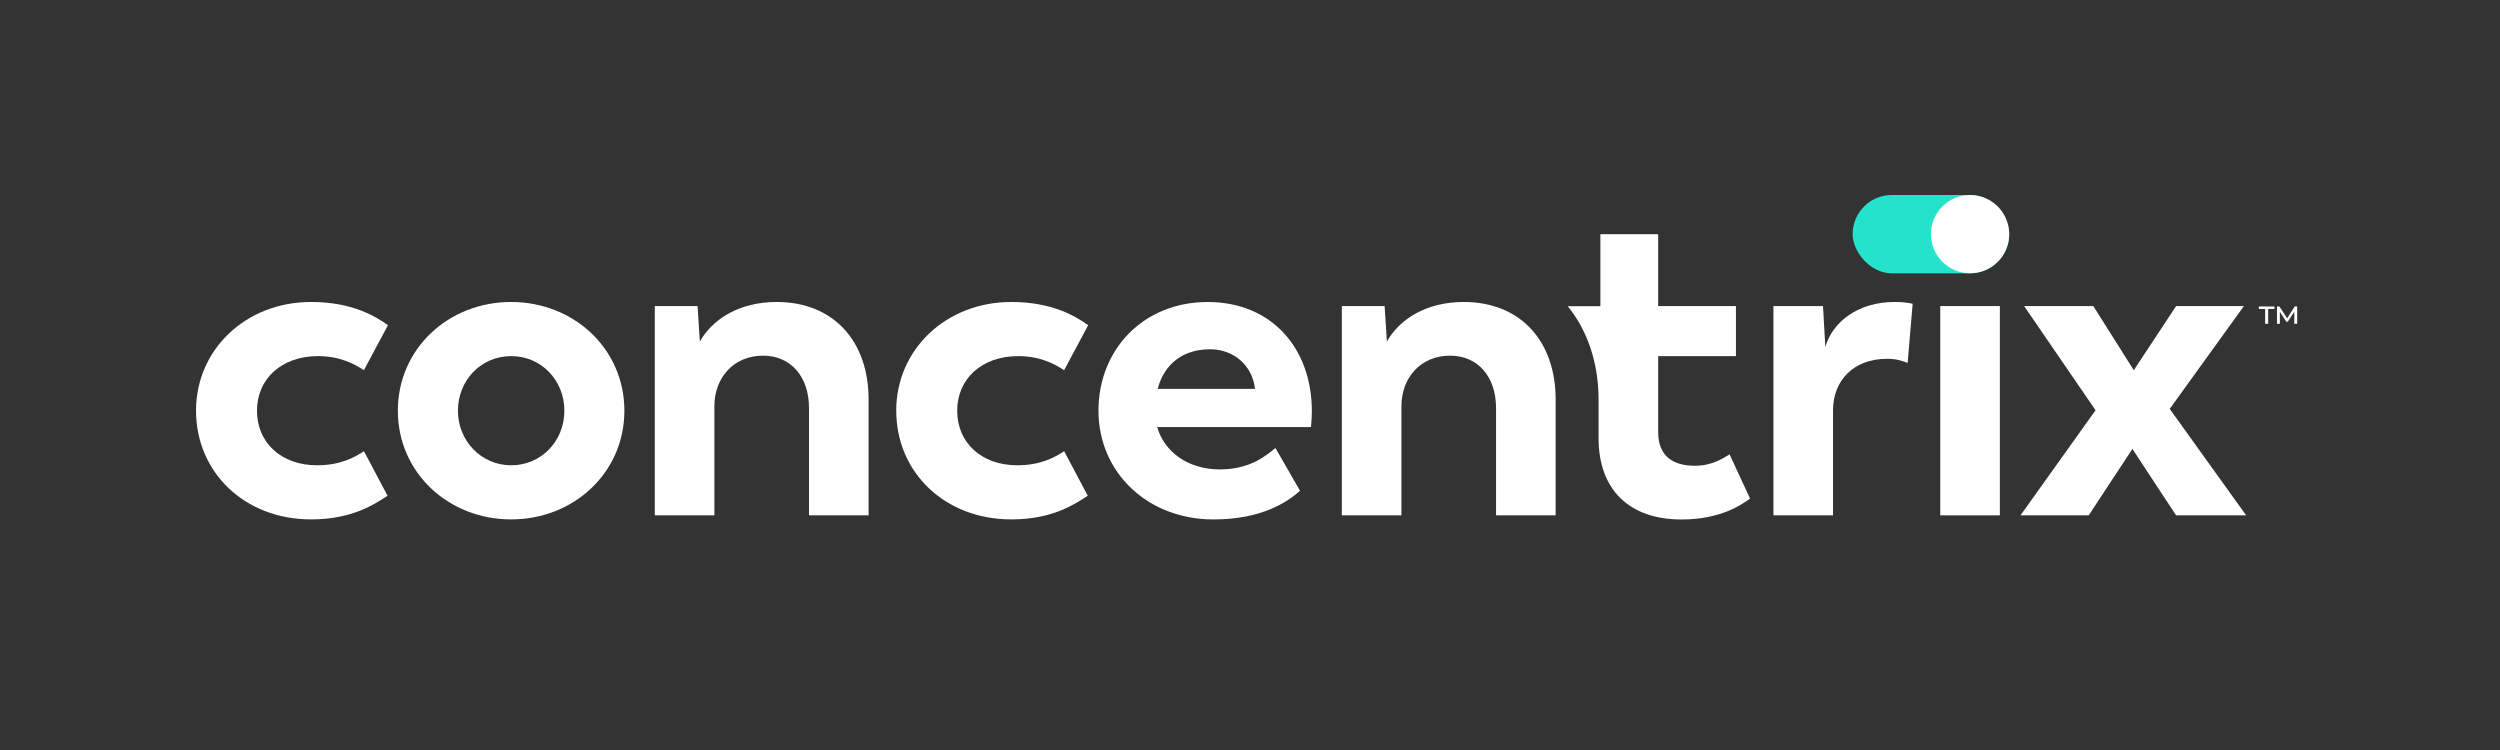
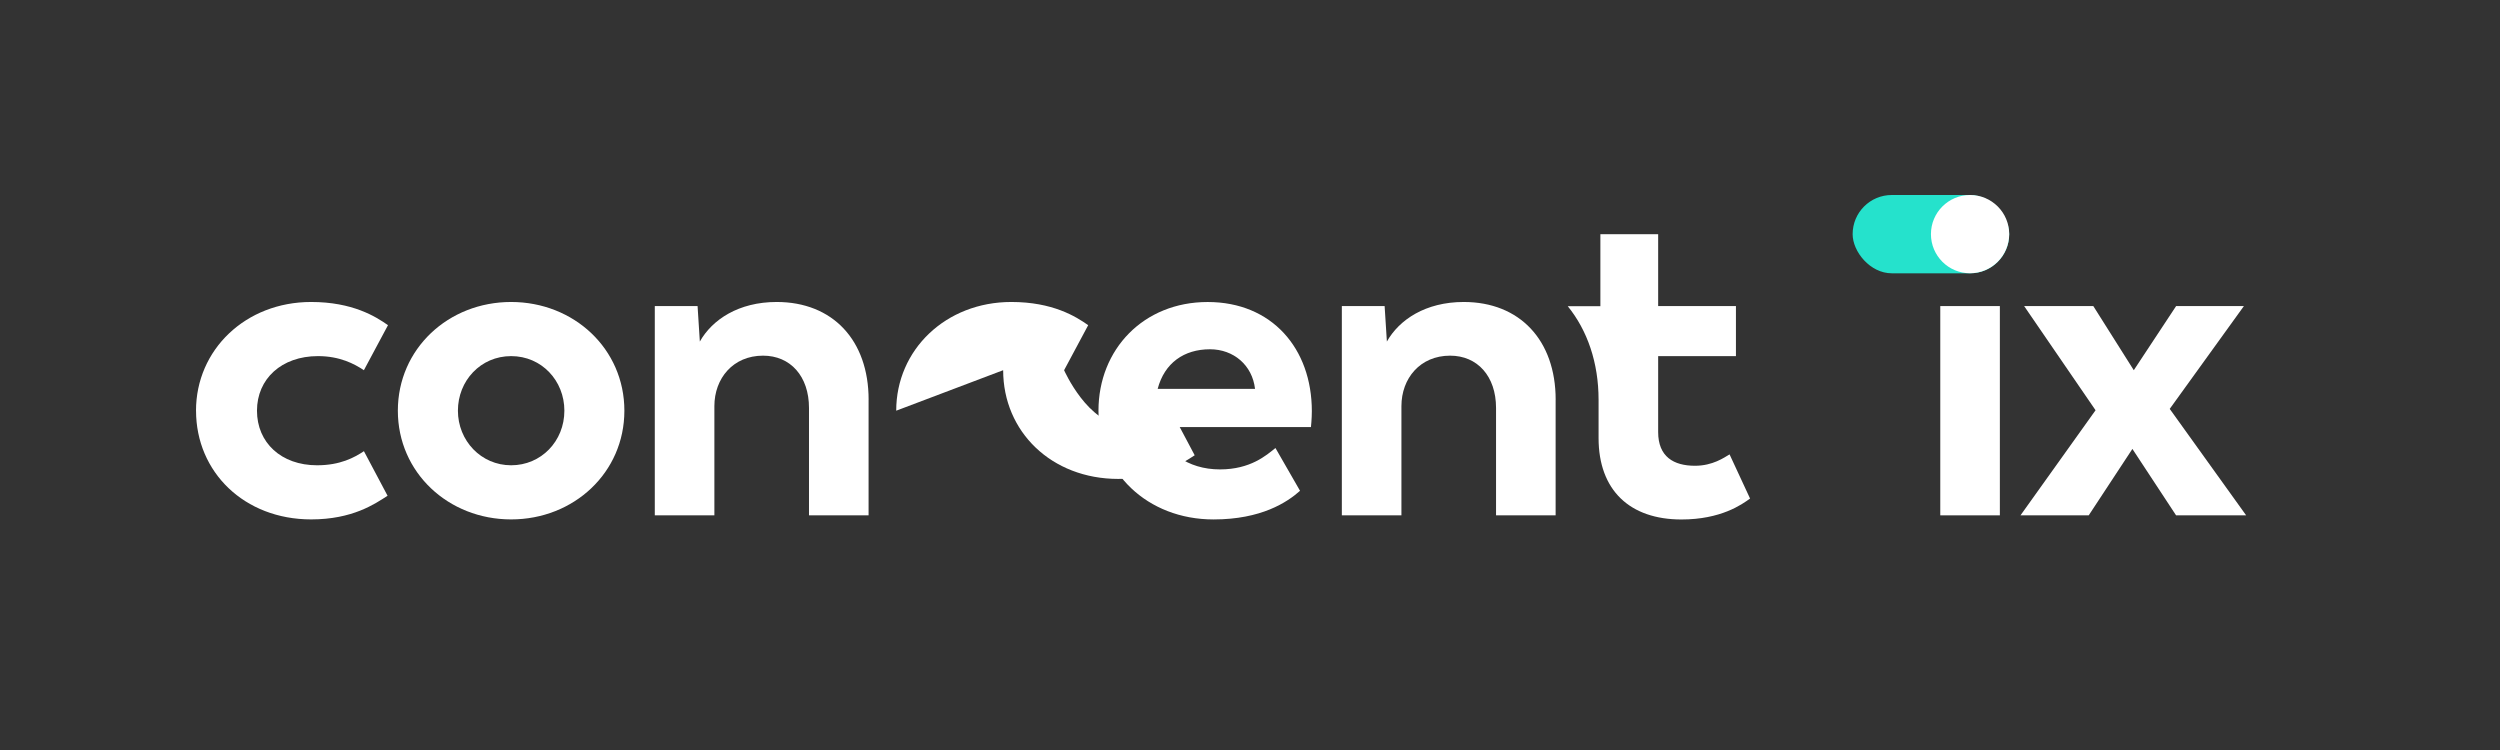
<svg xmlns="http://www.w3.org/2000/svg" id="Layer_1" data-name="Layer 1" viewBox="0 0 720 216">
  <rect x="0" y="0" width="720" height="216" fill="#333333" stroke="none" />
  <defs>
    <style>
      .cls-1 {
        fill: #25e2cc;
      }

      .cls-1, .cls-2 {
        stroke-width: 0px;
      }

      .cls-2 {
        fill: #fff;
      }
    </style>
  </defs>
  <rect class="cls-1" x="533.56" y="56.16" width="45.09" height="22.55" rx="11.27" ry="11.27" />
  <path class="cls-2" d="M56.45,118.28c0-17.56,14.28-31.31,33.15-31.31,11.92,0,18.61,4.19,22.14,6.68l-6.94,12.97c-2.75-1.83-6.94-4.06-13.23-4.06-10.48,0-17.56,6.55-17.56,15.72s6.94,15.72,17.3,15.72c6.68,0,10.74-2.23,13.5-4.06l6.81,12.84c-3.67,2.36-10.09,6.81-22.01,6.81-19.26,0-33.15-13.63-33.15-31.31Z" />
  <path class="cls-2" d="M114.58,118.28c0-17.82,14.54-31.31,32.62-31.31s32.62,13.5,32.62,31.31-14.54,31.31-32.62,31.31-32.62-13.5-32.62-31.31ZM162.54,118.28c0-8.65-6.55-15.72-15.33-15.72s-15.33,7.08-15.33,15.72,6.68,15.72,15.33,15.72,15.33-6.94,15.33-15.72Z" />
  <path class="cls-2" d="M250.15,115.14v33.28h-17.16v-30.92c0-9.17-5.37-15.07-13.23-15.07-8.65,0-14.02,6.55-14.02,14.54v31.45h-17.16v-60.27h12.32l.65,10.22c3.54-6.29,11.14-11.4,22.14-11.4,16.12,0,26.47,11.01,26.47,28.17Z" />
-   <path class="cls-2" d="M258.11,118.28c0-17.56,14.28-31.31,33.15-31.31,11.92,0,18.61,4.19,22.14,6.68l-6.94,12.97c-2.75-1.83-6.94-4.06-13.23-4.06-10.48,0-17.56,6.55-17.56,15.72s6.94,15.72,17.3,15.72c6.68,0,10.74-2.23,13.5-4.06l6.81,12.84c-3.67,2.36-10.09,6.81-22.01,6.81-19.26,0-33.15-13.63-33.15-31.31Z" />
+   <path class="cls-2" d="M258.11,118.28c0-17.56,14.28-31.31,33.15-31.31,11.92,0,18.61,4.19,22.14,6.68l-6.94,12.97s6.94,15.72,17.3,15.72c6.68,0,10.74-2.23,13.5-4.06l6.81,12.84c-3.67,2.36-10.09,6.81-22.01,6.81-19.26,0-33.15-13.63-33.15-31.31Z" />
  <path class="cls-2" d="M377.56,123h-44.29c1.97,6.94,8.65,12.19,18.08,12.19,8.78,0,13.36-4.06,15.98-6.16l7.08,12.32c-3.67,3.28-11.14,8.25-24.9,8.25-19.13,0-33.15-13.63-33.15-31.31s12.97-31.31,31.45-31.31,30,13.36,30,31.45c0,2.23-.26,4.59-.26,4.59ZM333.41,111.99h28.04c-.79-6.81-6.16-11.4-12.97-11.4-7.47,0-13.1,3.93-15.07,11.4Z" />
  <path class="cls-2" d="M448.02,115.14v33.28h-17.16v-30.92c0-9.17-5.37-15.07-13.23-15.07-8.65,0-14.02,6.55-14.02,14.54v31.45h-17.16v-60.27h12.32l.65,10.22c3.54-6.29,11.14-11.4,22.14-11.4,16.12,0,26.47,11.01,26.47,28.17Z" />
-   <path class="cls-2" d="M550.84,87.49l-1.44,17.03c-1.7-.66-3.28-1.18-6.03-1.18-9.56,0-15.46,6.29-15.46,14.81v30.27h-17.16v-60.27h14.28l.66,11.79c2.1-7.34,9.56-12.97,19.92-12.97,1.83,0,3.67.13,5.24.52Z" />
  <path class="cls-2" d="M558.8,88.15h17.16v60.27h-17.16v-60.27Z" />
  <path class="cls-2" d="M626.71,148.42l-12.58-19.13-12.58,19.13h-19.65l21.62-30.27-20.57-30h19.92l11.66,18.47,12.19-18.47h19.52l-21.36,29.61,22.01,30.66h-20.18Z" />
  <g>
-     <polygon class="cls-2" points="652.36 93.25 652.36 88.98 650.55 88.98 650.55 88.27 655.04 88.27 655.04 88.98 653.23 88.98 653.23 93.25 652.36 93.25" />
-     <polygon class="cls-2" points="661.59 93.25 661.58 88.27 660.87 88.27 658.7 91.68 656.48 88.27 655.77 88.27 655.77 93.25 656.6 93.25 656.6 89.82 658.48 92.66 658.88 92.66 660.75 89.75 660.76 93.25 661.59 93.25" />
-   </g>
+     </g>
  <path class="cls-2" d="M498.12,130.86c-1.57.92-4.85,3.28-9.96,3.28-6.16,0-10.61-2.62-10.61-9.7v-21.88h22.4v-14.41h-22.4v-20.7h-16.64v20.73h-9.4c5.64,6.95,8.88,16.23,8.88,26.97h0v11.01c0,15.07,9.04,23.45,23.85,23.45,11.4,0,17.43-4.32,19.78-6.03l-5.9-12.71Z" />
  <circle class="cls-2" cx="567.38" cy="67.43" r="11.27" />
</svg>